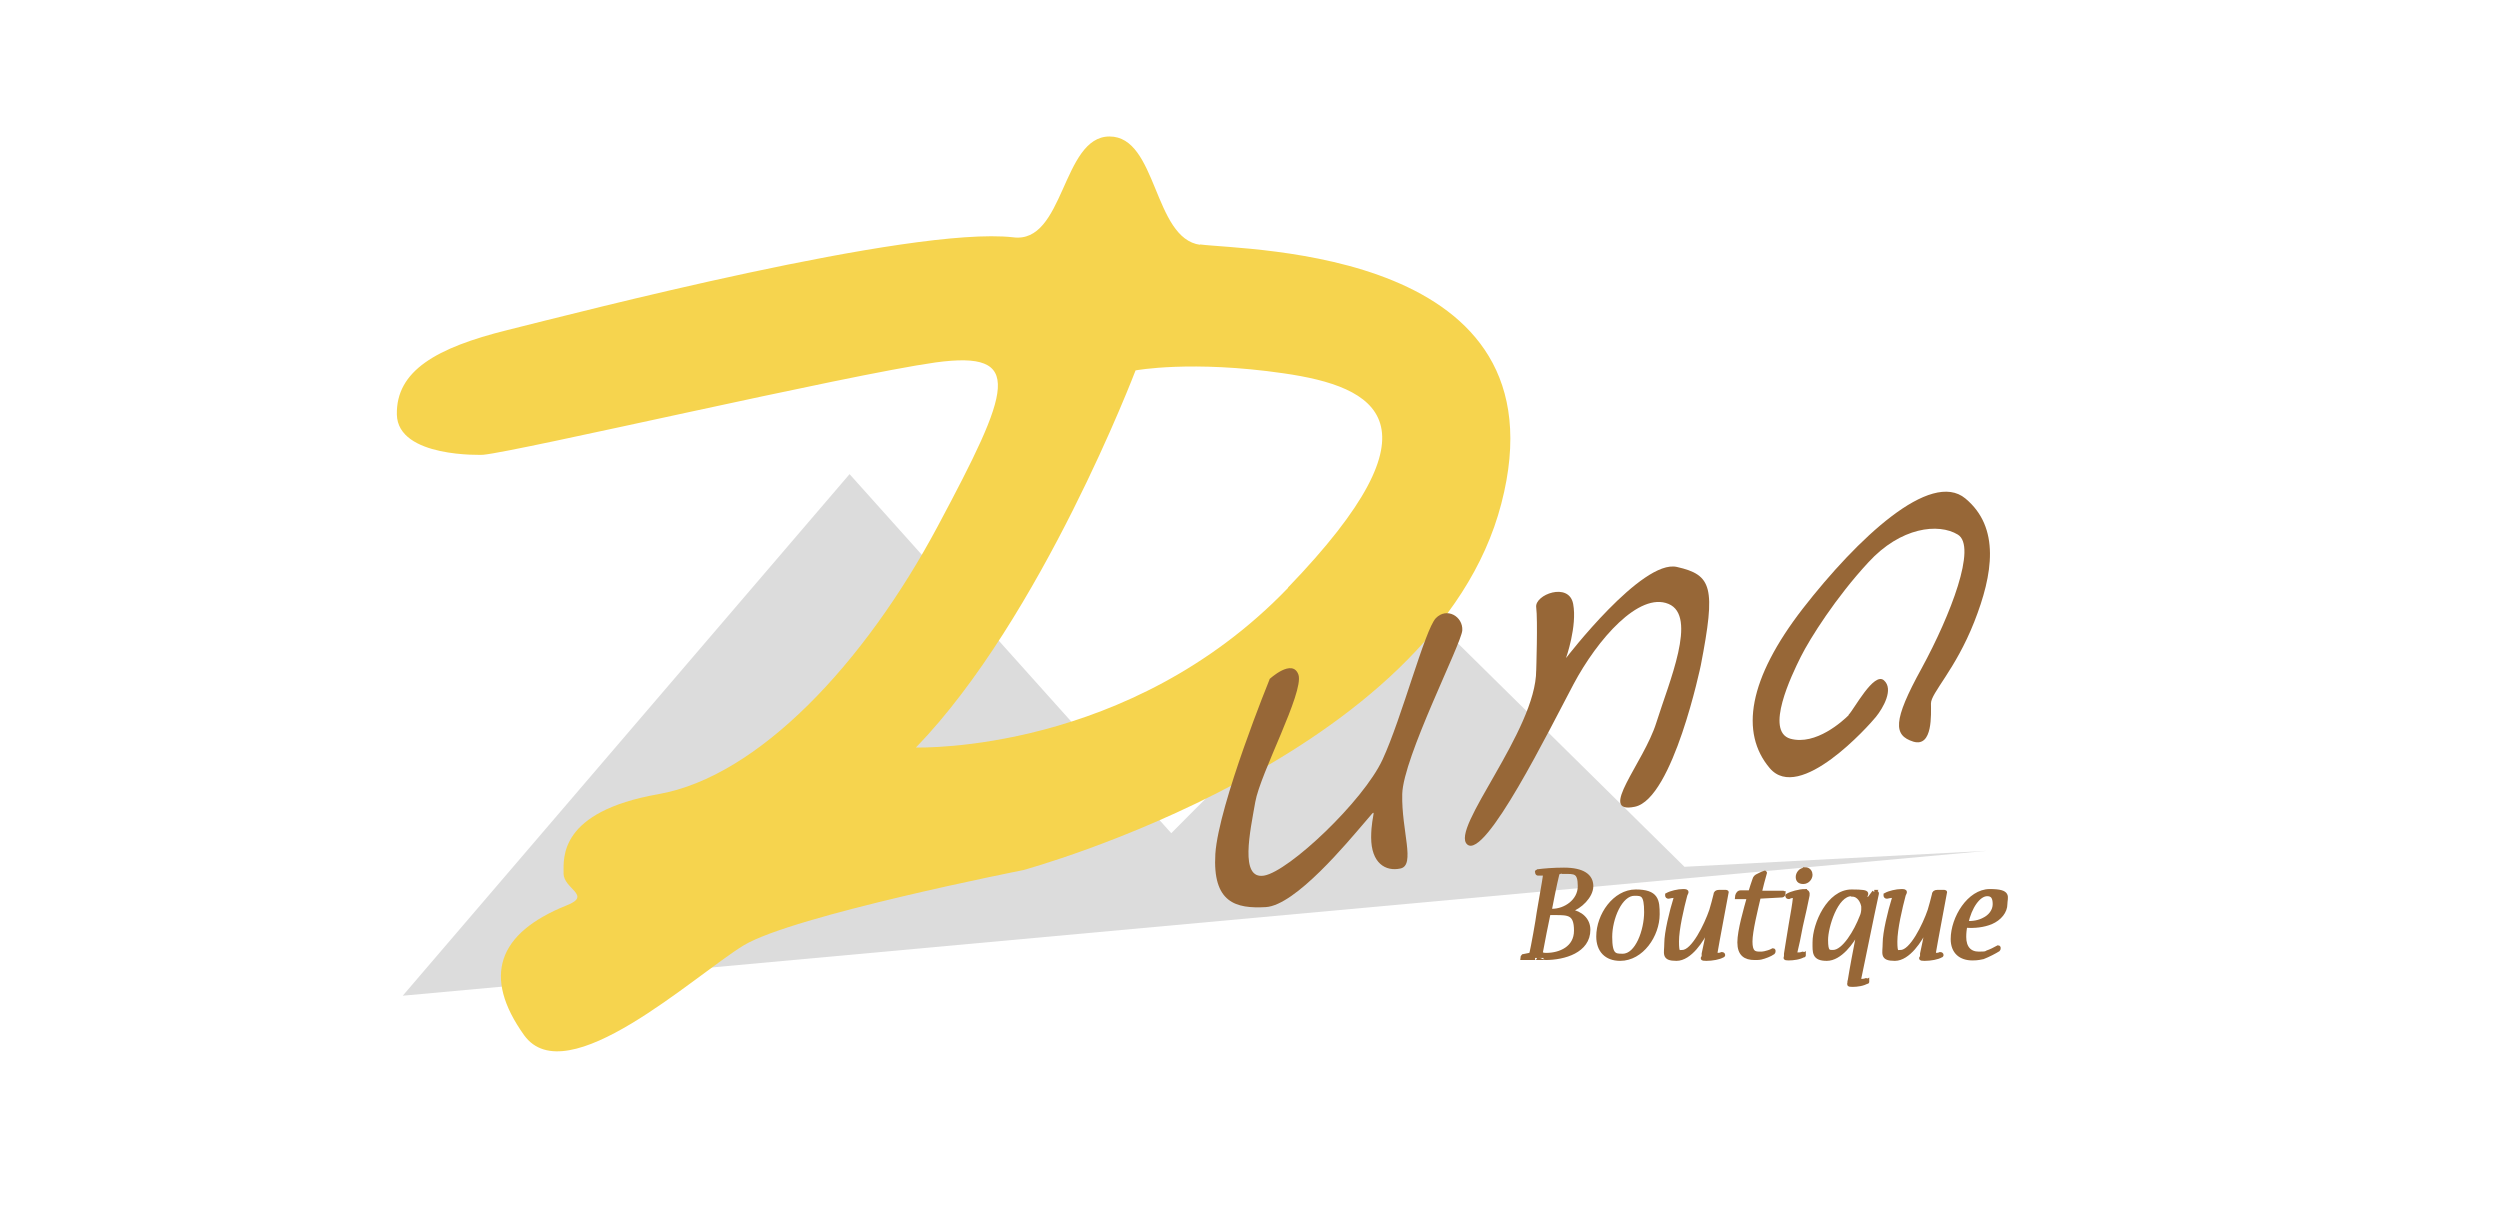
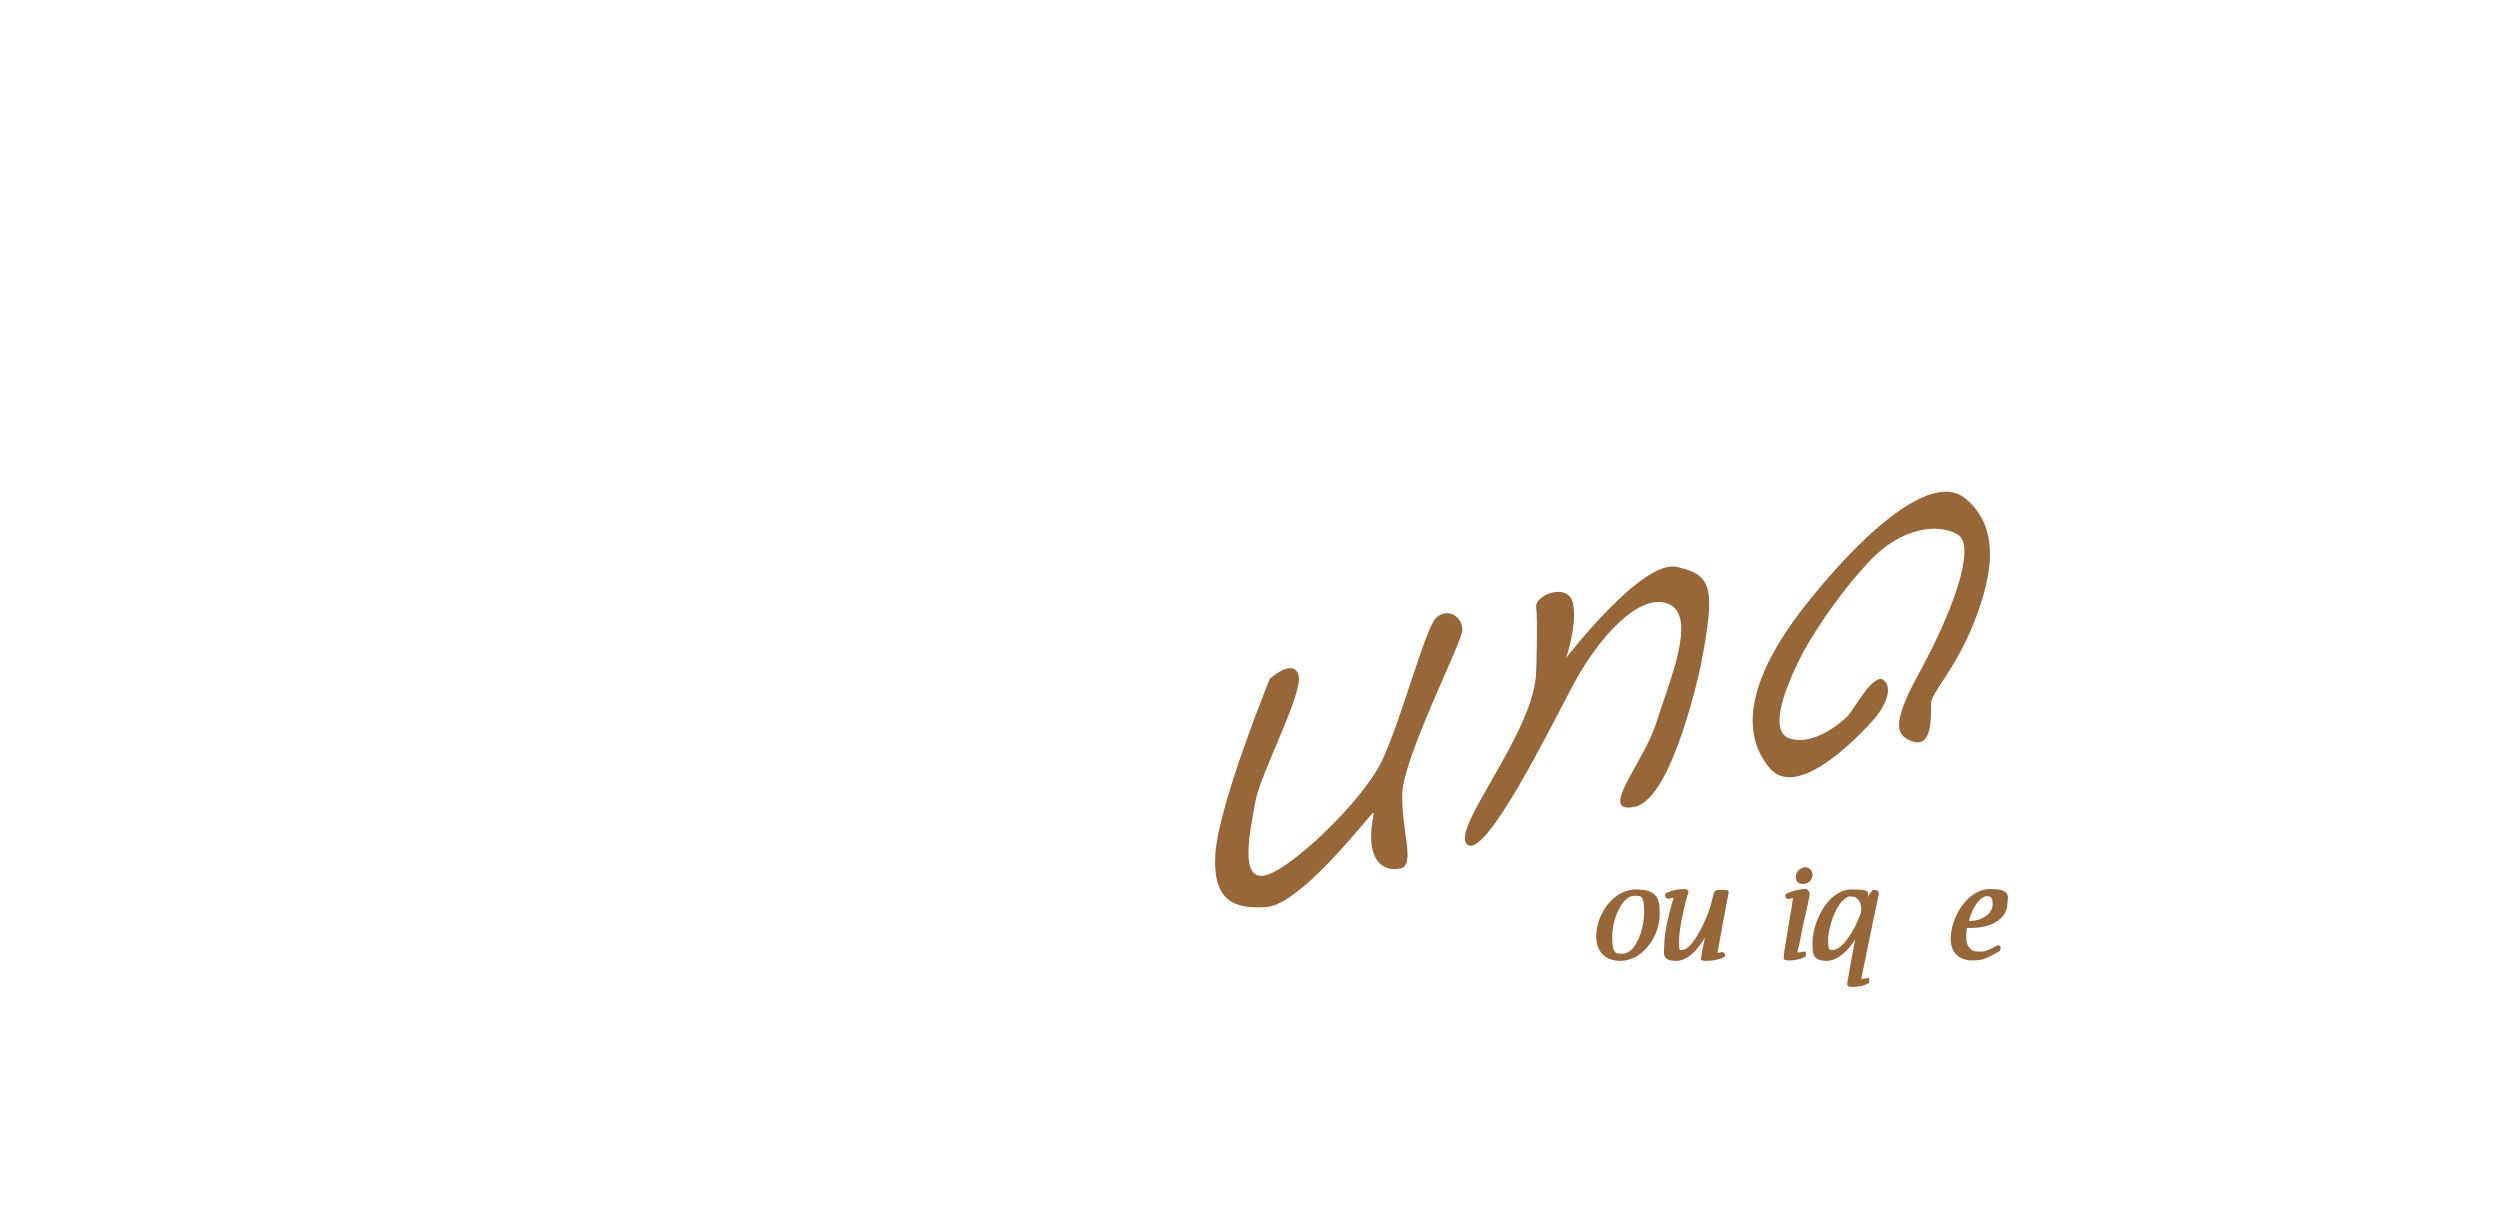
<svg xmlns="http://www.w3.org/2000/svg" viewBox="0 0 595.3 292.5" version="1.1" data-name="Capa 1" id="Capa_1">
  <defs>
    <style>
      .cls-1, .cls-2 {
        fill: #976737;
      }

      .cls-1, .cls-3, .cls-4 {
        stroke-width: 0px;
      }

      .cls-2 {
        stroke: #976737;
        stroke-miterlimit: 10;
      }

      .cls-3 {
        fill: #dcdcdc;
      }

      .cls-4 {
        fill: #f6d44e;
      }
    </style>
  </defs>
-   <polygon points="95.9 237.1 202.3 112.9 278.9 198.4 335.4 141.6 401.1 206.4 473.1 202.6 95.9 237.1" class="cls-3" />
-   <path d="M285.8,58.3c-11.2-1.5-10.2-25.8-21.6-25.8s-10.7,25.7-23,24c-24.3-2.7-103.5,17.9-120.4,22.1-16.9,4.2-26.5,9.7-26.3,20.1.2,10.4,20.5,9.6,20.5,9.6,8.5-.8,86.5-19,107.8-22,21.4-2.9,17.9,6.4.5,39-17.4,32.6-42.7,59.6-66.5,63.8-23.8,4.2-22.6,15.2-22.6,18.9s6.9,5.2.7,7.6c-16.4,6.6-20.1,16.9-10.1,30.9,10.1,14,40.5-14.2,52.3-21.4,11.8-7.1,66.5-17.9,66.5-17.9,0,0,98.2-26.6,113.9-87.3,15.8-60.7-60.5-60.2-71.8-61.7ZM306.7,140c-37.8,39.3-87.6,38-88.6,38,29.9-30.9,52.3-89.8,52.3-89.8,0,0,13.3-2.5,35.3.7,22.1,3.2,38.8,11.8,1,51Z" class="cls-4" />
  <path d="M302.3,161.7s5.5-5.1,6.9-1c1.3,4.2-9.1,23.4-10.3,30.3s-3.8,18.5,2.1,17.5,23.6-17.7,28.2-27.6,10.1-31,12.7-33.7,6.5-.4,6.3,2.9c-.2,3.2-14.1,30.3-14.3,39s3.2,16.9-.4,17.7c-3.6.8-7-1.3-7-7.4s2.1-7.8-1.7-3.4c-3.8,4.4-16.3,19.6-23.4,20s-12.7-1-12-12.7c.8-11.8,12.9-41.5,12.9-41.5Z" class="cls-1" />
  <path d="M365.8,159.8s.4-12.2,0-15.2c-.4-3,7.8-6.1,8.8-.8,1,5.3-1.7,12.9-1.7,12.9,0,0,18.1-23.6,26.4-21.7,8.4,1.9,9.3,4.8,5.7,23.4,0,0-6.6,31.8-15.7,33.7s2.1-10.4,5.1-20c3-9.6,9.9-25.4,2.9-28.3s-16.9,8.4-22.6,19.1-21,41.8-25.3,38.2,16.4-27.1,16.4-41.5Z" class="cls-1" />
  <path d="M440.2,170.2c1.3-1.3,6-10.3,8.4-8.2s-.2,6.6-1.9,8.7-18.2,20.6-25.3,12.2c-7.1-8.4-5.1-21.2,7.9-38,13-16.7,30.4-33.1,38.7-26.2,8.3,6.9,6.6,18,2.1,29.4-4.5,11.4-10.3,16.9-10.3,19.4s.5,10.5-4.2,9.1c-4.7-1.5-5-4.8,2-17.5,6.9-12.7,13.2-29,8.6-31.8s-13.6-1.8-21.3,6.6c-7.7,8.3-13.9,18.1-16.1,22.5s-8.6,17.7-2.5,19.5c6.1,1.7,12.6-4.3,13.9-5.6Z" class="cls-1" />
  <g>
-     <path d="M373.3,216.9c.2,0,.5,0,.6.1,2.5.4,4.3,2,4.3,4.4,0,5-5.7,6.7-10.2,6.7s-1.9,0-2.6,0-2,0-2.8,0c0,0-.1,0-.1,0,0-.1.1-.3.2-.4l1.5-.3c.2,0,.4-.2.5-.5.3-1.2,1.5-7.8,1.7-9.5.3-1.9,1.4-7.9,1.5-8.9,0-.3,0-.4-.2-.5h-1.5c-.1,0-.2-.2-.2-.4s0-.1.1-.1c1.4-.2,3.8-.4,6.3-.4,4.5,0,6.5,1.5,6.5,3.9s-2.7,5-5,5.7c-.2,0-.6.2-.8.2h0ZM368.2,227.4c3.3,0,7.1-1.6,7.1-5.8s-1.8-4.2-5-4.2-1.3,0-1.6.2c-.4,1.8-1.4,6.9-1.8,9.1,0,.5.4.7,1.2.7h0ZM372.4,207.5c-1,0-1.5.2-1.6.7-.6,2.4-1.6,7.5-1.8,8.6.2.1.4.1.6.1,3.1,0,6.6-2.3,6.6-5.9s-1.3-3.4-3.8-3.4h0Z" class="cls-2" />
    <path d="M385.8,228.3c-3.3,0-5.2-2-5.2-5.3,0-5.1,3.9-10.7,8.9-10.7s5.2,2.1,5.2,5.4c0,5-3.8,10.6-8.9,10.6h0ZM386.4,227.6c3.5,0,5.6-6.1,5.6-10.4s-.9-4.4-2.8-4.4c-3.4,0-5.8,5.9-5.8,10.3s1.1,4.5,2.9,4.5h0Z" class="cls-2" />
    <path d="M411,212.4c.1,0,.2,0,.1.2-.3,1.6-1,5.3-1.4,7.5-.4,1.9-1,5.6-1.2,6.6,0,.6,0,.7.3.7.3,0,.8,0,1.2-.2.2,0,.3.1.3.2s0,.1-.1.1c-.8.5-2.5.8-3.9.8s-.6-.2-.6-.6,0-.4,0-.6c.3-1.3.9-4.3,1.2-5.9,0-.4.1-.8.2-1.2h-.1c-.2.5-.3.8-.5,1.2-1.2,2.6-4.1,7.1-7.3,7.1s-2.4-1.2-2.4-3.7,1.2-7.5,2.2-10.7c.1-.4,0-.6-.4-.6s-.8.1-1.3.2c-.2,0-.3-.1-.3-.3s0,0,0-.1c.9-.5,2.6-.9,3.8-.9s.7.3.5.9c-.8,3-2,8.1-2,11.1s.4,2.5,1.3,2.5c2.6,0,5.7-6.4,6.9-9.9.3-.9.8-2.9,1-3.7,0-.5.3-.7.8-.7h1.4Z" class="cls-2" />
-     <path d="M424.6,212.7c0,0,.1,0,.1,0,0,.2-.2.5-.3.5l-5.6.3c-.7,3-2,8.2-2,10.7s.8,2.9,2.2,2.9c.4,0,.8,0,1.2-.1.4-.1,1.3-.3,2-.7,0,0,.1,0,.1.1s0,.3-.1.4c-.7.5-2,1-2.9,1.2-.4.1-1.1.1-1.5.1-2.2,0-3.6-.9-3.6-3.7s1.5-7.9,2.3-10.8h-2.8c0,0-.1,0-.1,0,0-.1.1-.3.2-.6.2-.3.3-.5.7-.5h2.3c.2-.7.7-2.3,1-3.1.1-.4.4-.7.9-.9.6-.3,1.4-.7,1.5-.7s.1,0,0,.2c-.3,1-.9,3.3-1.2,4.6h5.5Z" class="cls-2" />
    <path d="M429.8,212.3c.5,0,.7.3.6.9-.3,1.6-1,4.7-1.6,7.3-.4,2.2-1,5.1-1.3,6.2,0,.4,0,.6.4.6s.9,0,1.4-.2c.1,0,.2.1.2.3s0,0,0,0c-.9.6-2.5.8-3.6.8s-.6-.2-.6-.5,0-.4,0-.6c.1-.8.7-4.2,1.1-6.8.5-2.8.9-5.2,1-6.3,0-.5,0-.7-.3-.7s-.8.1-1.2.3c-.2,0-.3-.2-.3-.3s0,0,.1-.1c.8-.4,2.7-1,4.1-1h0ZM429.8,207c1,0,1.3.8,1.3,1.3,0,.8-.7,1.7-1.7,1.7s-1.3-.5-1.3-1.2.6-1.7,1.7-1.7h0Z" class="cls-2" />
-     <path d="M446.3,212.4s.1,0,.1,0c.2,0,.6.2.5.4-.6,2.6-1.4,6.7-2.2,10.5-.7,3.6-1.8,8.6-2,9.7,0,.4,0,.6.3.6s.9,0,1.4-.2c.1,0,.2.1.2.3s0,0,0,0c-.9.6-2.4.8-3.5.8s-.7-.2-.7-.5,0-.3.1-.6c.3-2,1.4-7.9,2-10.9,0-.5.2-1.3.5-2h-.1c-.2.3-.3.8-.5,1.1-1.4,2.8-4.3,6.7-7.4,6.7s-2.9-1.5-2.9-3.9c0-4.4,3.4-12.1,8.8-12.1s2.7.7,3.4,1.5c.1.1.3.4.4.6h.1l1.5-2ZM440.9,212.9c-3.8,0-6.1,7.9-6.1,10.9s.6,2.9,1.7,2.9c2.6,0,5.5-5,6.8-8.4.3-.6.4-1.4.4-1.8s0-.5,0-.7c-.2-1.1-1-2.8-2.7-2.8h0Z" class="cls-2" />
-     <path d="M463,212.4c.1,0,.2,0,.1.2-.3,1.6-1,5.3-1.4,7.5-.4,1.9-1,5.6-1.2,6.6,0,.6,0,.7.3.7.3,0,.8,0,1.2-.2.2,0,.3.1.3.2s0,.1-.1.1c-.8.5-2.5.8-3.9.8s-.6-.2-.6-.6,0-.4,0-.6c.3-1.3.9-4.3,1.2-5.9,0-.4.1-.8.2-1.2h-.1c-.2.5-.3.8-.5,1.2-1.2,2.6-4.1,7.1-7.3,7.1s-2.4-1.2-2.4-3.7,1.2-7.5,2.2-10.7c.1-.4,0-.6-.4-.6s-.8.1-1.3.2c-.2,0-.3-.1-.3-.3s0,0,0-.1c.9-.5,2.6-.9,3.8-.9s.7.3.5.9c-.8,3-2,8.1-2,11.1s.4,2.5,1.3,2.5c2.6,0,5.7-6.4,6.9-9.9.3-.9.8-2.9,1-3.7,0-.5.3-.7.8-.7h1.4Z" class="cls-2" />
+     <path d="M446.3,212.4s.1,0,.1,0c.2,0,.6.2.5.4-.6,2.6-1.4,6.7-2.2,10.5-.7,3.6-1.8,8.6-2,9.7,0,.4,0,.6.3.6s.9,0,1.4-.2c.1,0,.2.1.2.3s0,0,0,0c-.9.6-2.4.8-3.5.8s-.7-.2-.7-.5,0-.3.1-.6c.3-2,1.4-7.9,2-10.9,0-.5.2-1.3.5-2h-.1c-.2.3-.3.8-.5,1.1-1.4,2.8-4.3,6.7-7.4,6.7s-2.9-1.5-2.9-3.9c0-4.4,3.4-12.1,8.8-12.1s2.7.7,3.4,1.5c.1.1.3.4.4.6l1.5-2ZM440.9,212.9c-3.8,0-6.1,7.9-6.1,10.9s.6,2.9,1.7,2.9c2.6,0,5.5-5,6.8-8.4.3-.6.4-1.4.4-1.8s0-.5,0-.7c-.2-1.1-1-2.8-2.7-2.8h0Z" class="cls-2" />
    <path d="M475.9,225.7c0,.1,0,.3-.1.4-.8.5-2.3,1.3-3.6,1.8-.5.1-1.2.3-2.5.3-2.8,0-4.7-1.5-4.7-4.6,0-5,3.9-11.4,8.8-11.4s3.7,1.4,3.7,3.1-1.3,3.4-3.4,4.3c-1.7.7-3.9,1-6.1.8-.2.7-.3,1.8-.3,2.7,0,2.6,1.3,4,3.5,4s1.6-.2,2-.3c.7-.2,1.9-.8,2.6-1.2,0,0,.1,0,.1.1h0ZM473.2,212.9c-2.1,0-4.2,3.1-5,6.9,1.6.1,3.1-.2,4.2-.8,1.5-.7,2.6-2.1,2.6-3.7s-.5-2.4-1.8-2.4h0Z" class="cls-2" />
  </g>
</svg>